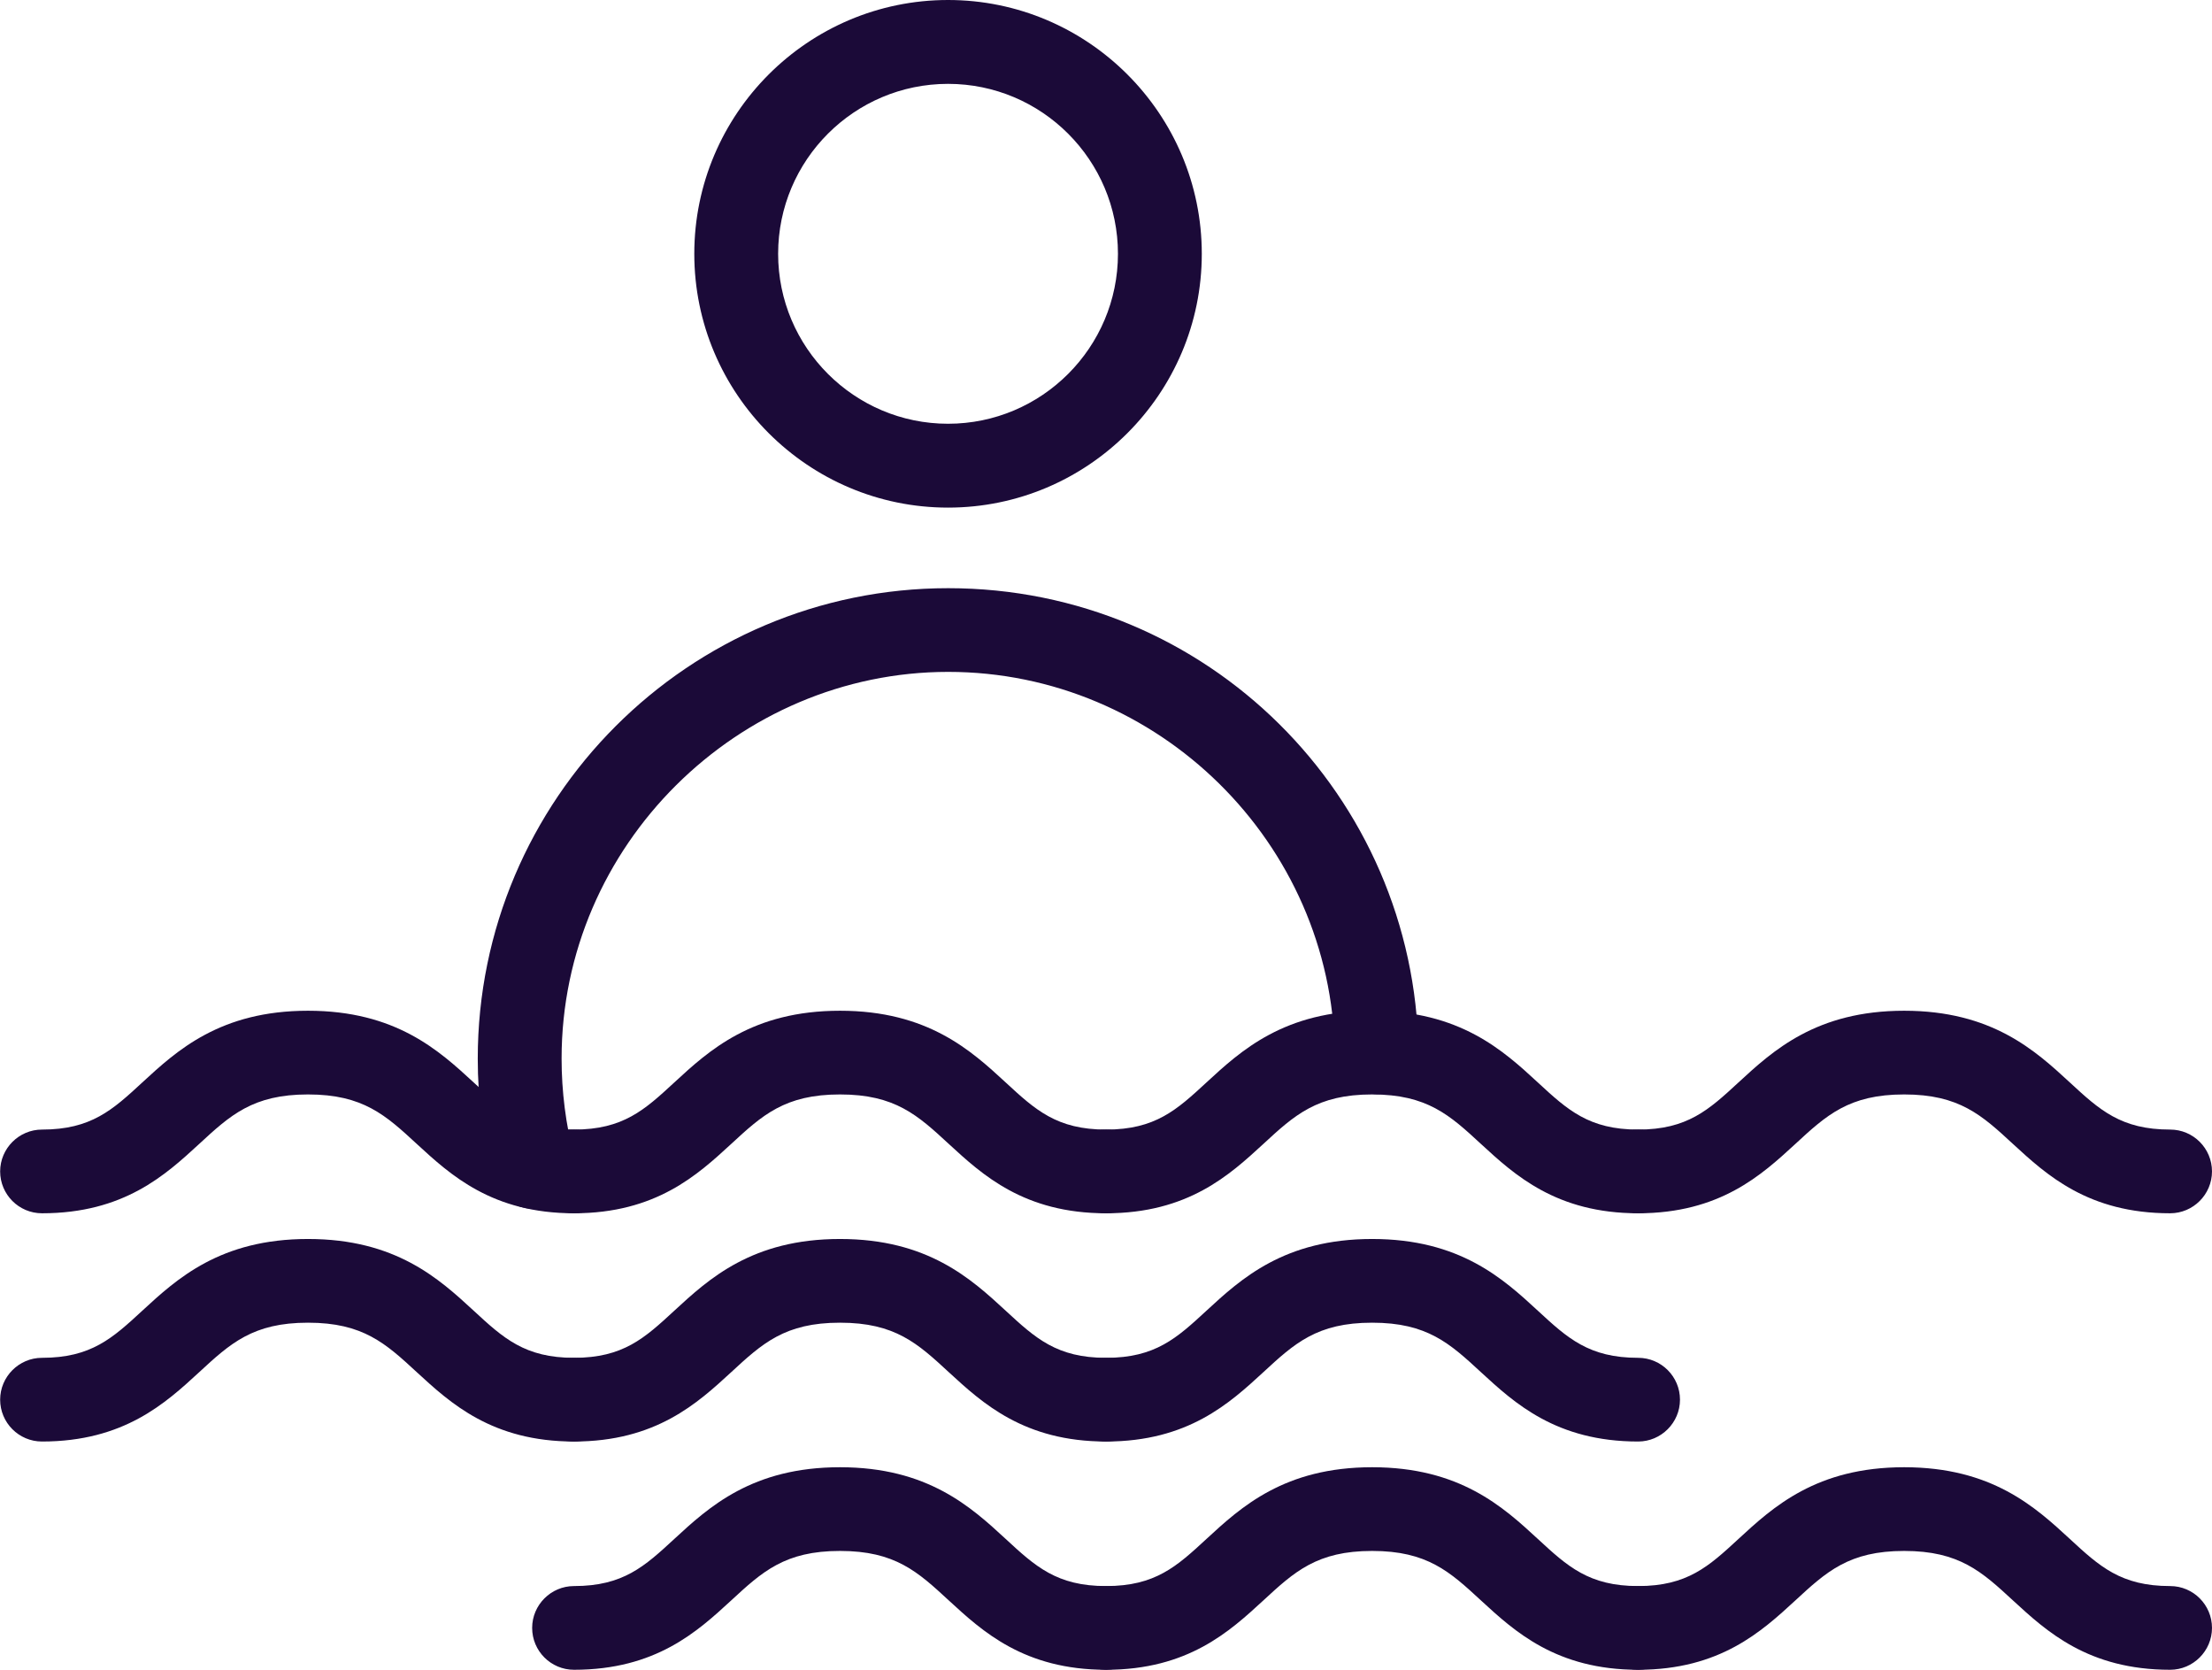
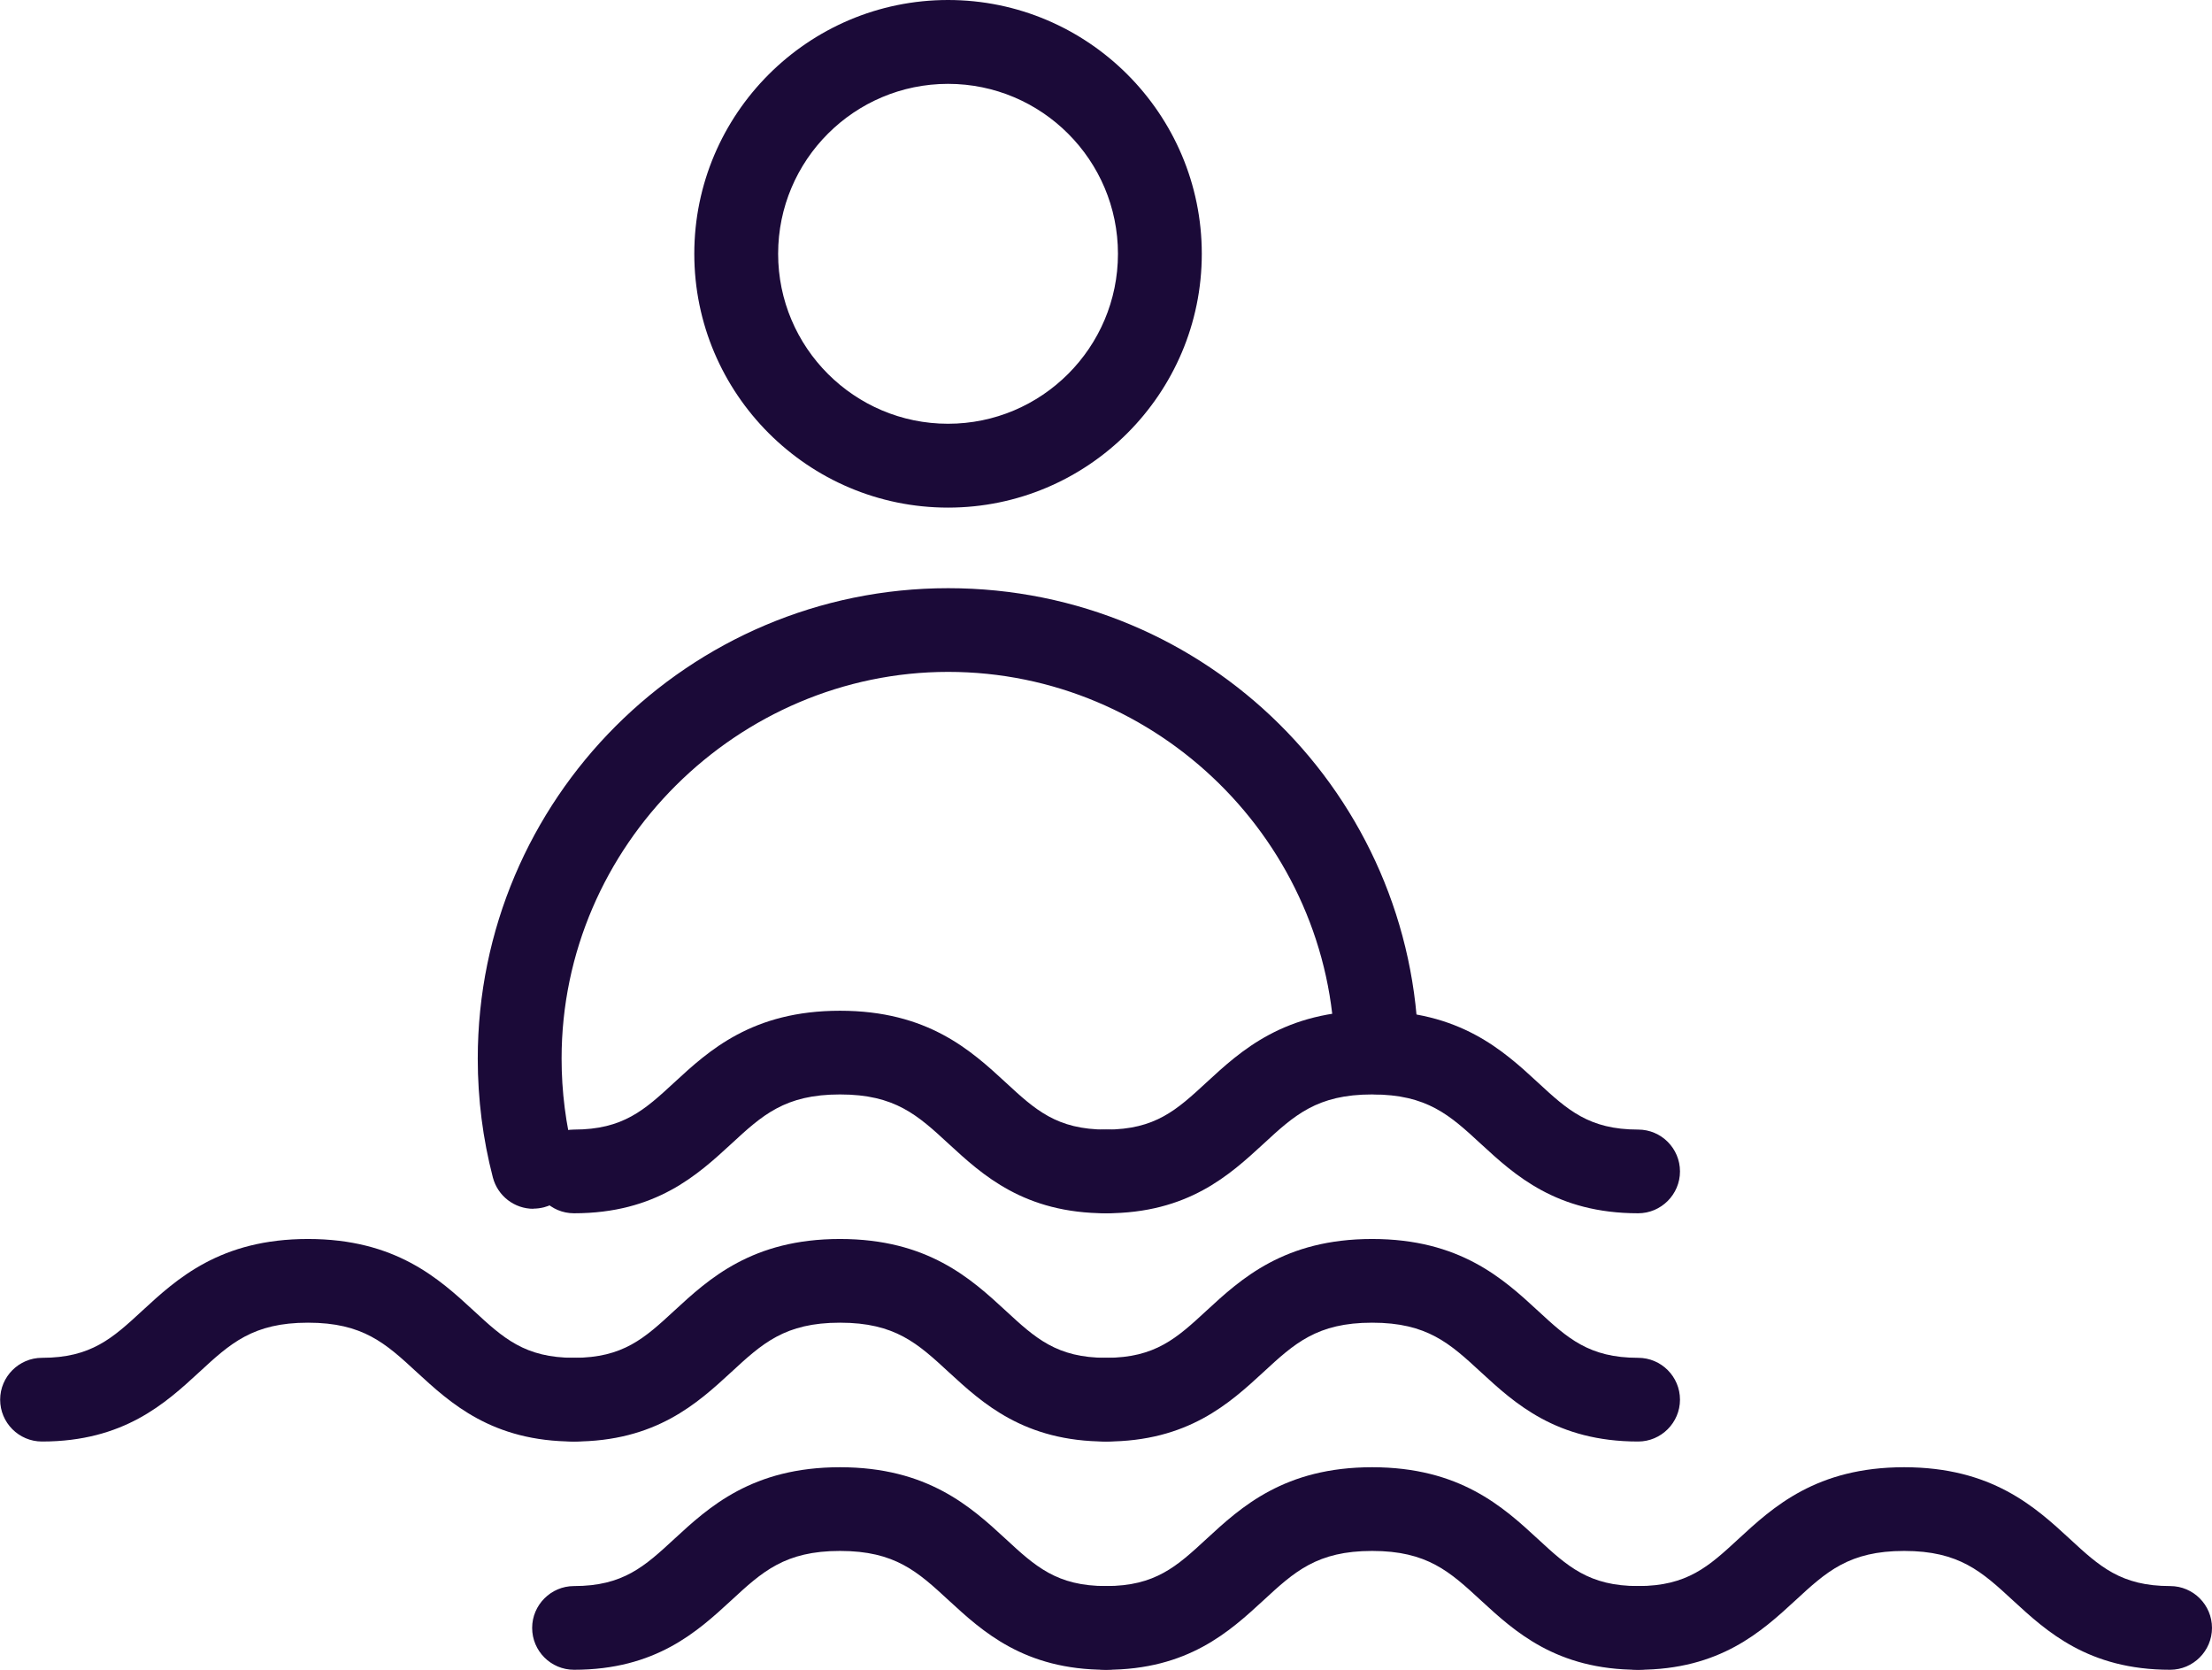
<svg xmlns="http://www.w3.org/2000/svg" id="Layer_2" viewBox="0 0 148.02 111.71">
  <defs>
    <style>.cls-1{fill:#1b0a38;stroke-width:0px;}</style>
  </defs>
  <g id="Layer_2-2">
-     <path class="cls-1" d="M38.41,81.17c-5.48,0-8.27-2.57-10.51-4.63-2.09-1.93-3.6-3.32-7.29-3.32s-5.2,1.39-7.29,3.32c-2.24,2.06-5.03,4.63-10.51,4.63-1.55,0-2.8-1.26-2.8-2.8s1.26-2.8,2.8-2.8c3.29,0,4.73-1.32,6.71-3.15,2.32-2.14,5.22-4.8,11.09-4.8s8.77,2.66,11.09,4.8c1.98,1.83,3.42,3.15,6.71,3.15,1.55,0,2.8,1.26,2.8,2.8s-1.26,2.8-2.8,2.8Z" />
    <path class="cls-1" d="M74.01,81.17c-5.48,0-8.27-2.57-10.51-4.63-2.09-1.93-3.6-3.32-7.29-3.32s-5.2,1.39-7.29,3.32c-2.24,2.06-5.03,4.63-10.51,4.63-1.55,0-2.8-1.26-2.8-2.8s1.26-2.8,2.8-2.8c3.29,0,4.73-1.32,6.71-3.15,2.32-2.14,5.22-4.8,11.09-4.8s8.77,2.66,11.09,4.8c1.98,1.83,3.42,3.15,6.71,3.15,1.55,0,2.8,1.26,2.8,2.8s-1.26,2.8-2.8,2.8Z" />
    <path class="cls-1" d="M109.62,81.17c-5.48,0-8.27-2.57-10.51-4.63-2.09-1.93-3.6-3.32-7.29-3.32s-5.2,1.39-7.29,3.32c-2.24,2.06-5.03,4.63-10.51,4.63-1.55,0-2.8-1.26-2.8-2.8s1.26-2.8,2.8-2.8c3.29,0,4.73-1.32,6.71-3.15,2.32-2.14,5.22-4.8,11.09-4.8s8.77,2.66,11.09,4.8c1.98,1.83,3.42,3.15,6.71,3.15,1.55,0,2.8,1.26,2.8,2.8s-1.26,2.8-2.8,2.8Z" />
-     <path class="cls-1" d="M145.22,81.17c-5.48,0-8.27-2.57-10.51-4.63-2.09-1.93-3.6-3.32-7.29-3.32s-5.2,1.39-7.29,3.32c-2.24,2.06-5.03,4.63-10.51,4.63-1.55,0-2.8-1.26-2.8-2.8s1.26-2.8,2.8-2.8c3.29,0,4.73-1.32,6.71-3.15,2.32-2.14,5.22-4.8,11.09-4.8s8.77,2.66,11.09,4.8c1.98,1.83,3.42,3.15,6.71,3.15,1.55,0,2.8,1.26,2.8,2.8s-1.26,2.8-2.8,2.8Z" />
    <path class="cls-1" d="M109.62,111.71c-5.48,0-8.27-2.57-10.51-4.63-2.09-1.93-3.6-3.32-7.29-3.32s-5.2,1.39-7.29,3.32c-2.24,2.06-5.03,4.63-10.51,4.63-1.55,0-2.8-1.26-2.8-2.8s1.26-2.8,2.8-2.8c3.29,0,4.73-1.32,6.71-3.15,2.32-2.14,5.22-4.8,11.09-4.8s8.77,2.66,11.09,4.8c1.98,1.83,3.42,3.15,6.71,3.15,1.55,0,2.8,1.26,2.8,2.8s-1.26,2.8-2.8,2.8Z" />
    <path class="cls-1" d="M145.22,111.71c-5.48,0-8.27-2.57-10.51-4.63-2.09-1.93-3.6-3.32-7.29-3.32s-5.2,1.39-7.29,3.32c-2.24,2.06-5.03,4.63-10.51,4.63-1.55,0-2.8-1.26-2.8-2.8s1.26-2.8,2.8-2.8c3.29,0,4.73-1.32,6.71-3.15,2.32-2.14,5.22-4.8,11.09-4.8s8.77,2.66,11.09,4.8c1.98,1.83,3.42,3.15,6.71,3.15,1.55,0,2.8,1.26,2.8,2.8s-1.26,2.8-2.8,2.8Z" />
    <path class="cls-1" d="M74.01,111.71c-5.48,0-8.27-2.57-10.51-4.63-2.09-1.93-3.6-3.32-7.29-3.32s-5.2,1.39-7.29,3.32c-2.24,2.06-5.03,4.63-10.51,4.63-1.55,0-2.8-1.26-2.8-2.8s1.26-2.8,2.8-2.8c3.29,0,4.73-1.32,6.71-3.15,2.32-2.14,5.22-4.8,11.09-4.8s8.77,2.66,11.09,4.8c1.98,1.83,3.42,3.15,6.71,3.15,1.55,0,2.8,1.26,2.8,2.8s-1.26,2.8-2.8,2.8Z" />
    <path class="cls-1" d="M38.41,96.44c-5.48,0-8.27-2.57-10.51-4.63-2.09-1.93-3.6-3.32-7.29-3.32s-5.2,1.39-7.29,3.32c-2.24,2.06-5.03,4.63-10.51,4.63-1.55,0-2.8-1.26-2.8-2.8s1.26-2.8,2.8-2.8c3.29,0,4.73-1.32,6.71-3.15,2.32-2.14,5.22-4.8,11.09-4.8s8.77,2.66,11.09,4.8c1.98,1.83,3.42,3.15,6.71,3.15,1.55,0,2.8,1.26,2.8,2.8s-1.26,2.8-2.8,2.8Z" />
    <path class="cls-1" d="M74.01,96.44c-5.48,0-8.27-2.57-10.51-4.63-2.09-1.93-3.6-3.32-7.29-3.32s-5.2,1.39-7.29,3.32c-2.24,2.06-5.03,4.63-10.51,4.63-1.55,0-2.8-1.26-2.8-2.8s1.26-2.8,2.8-2.8c3.29,0,4.73-1.32,6.71-3.15,2.32-2.14,5.22-4.8,11.09-4.8s8.77,2.66,11.09,4.8c1.98,1.83,3.42,3.15,6.71,3.15,1.55,0,2.8,1.26,2.8,2.8s-1.26,2.8-2.8,2.8Z" />
    <path class="cls-1" d="M109.62,96.44c-5.48,0-8.27-2.57-10.51-4.63-2.09-1.93-3.6-3.32-7.29-3.32s-5.2,1.39-7.29,3.32c-2.24,2.06-5.03,4.63-10.51,4.63-1.55,0-2.8-1.26-2.8-2.8s1.26-2.8,2.8-2.8c3.29,0,4.73-1.32,6.71-3.15,2.32-2.14,5.22-4.8,11.09-4.8s8.77,2.66,11.09,4.8c1.98,1.83,3.42,3.15,6.71,3.15,1.55,0,2.8,1.26,2.8,2.8s-1.26,2.8-2.8,2.8Z" />
    <path class="cls-1" d="M63.44,33.96c-9.36,0-16.98-7.62-16.98-16.98S54.08,0,63.44,0s16.98,7.62,16.98,16.98-7.62,16.98-16.98,16.98ZM63.44,5.61c-6.27,0-11.37,5.1-11.37,11.37s5.1,11.37,11.37,11.37,11.37-5.1,11.37-11.37-5.1-11.37-11.37-11.37Z" />
    <path class="cls-1" d="M35.69,80.87c-1.25,0-2.38-.84-2.71-2.1-.67-2.58-1.01-5.25-1.01-7.94,0-17.36,14.12-31.48,31.48-31.48s31.23,13.91,31.47,31.01c.02,1.55-1.22,2.82-2.76,2.84-1.54,0-2.82-1.22-2.84-2.76-.2-14.05-11.81-25.49-25.87-25.49s-25.87,11.6-25.87,25.87c0,2.21.28,4.41.83,6.53.39,1.5-.51,3.03-2.01,3.42-.24.06-.47.09-.71.09Z" />
  </g>
</svg>